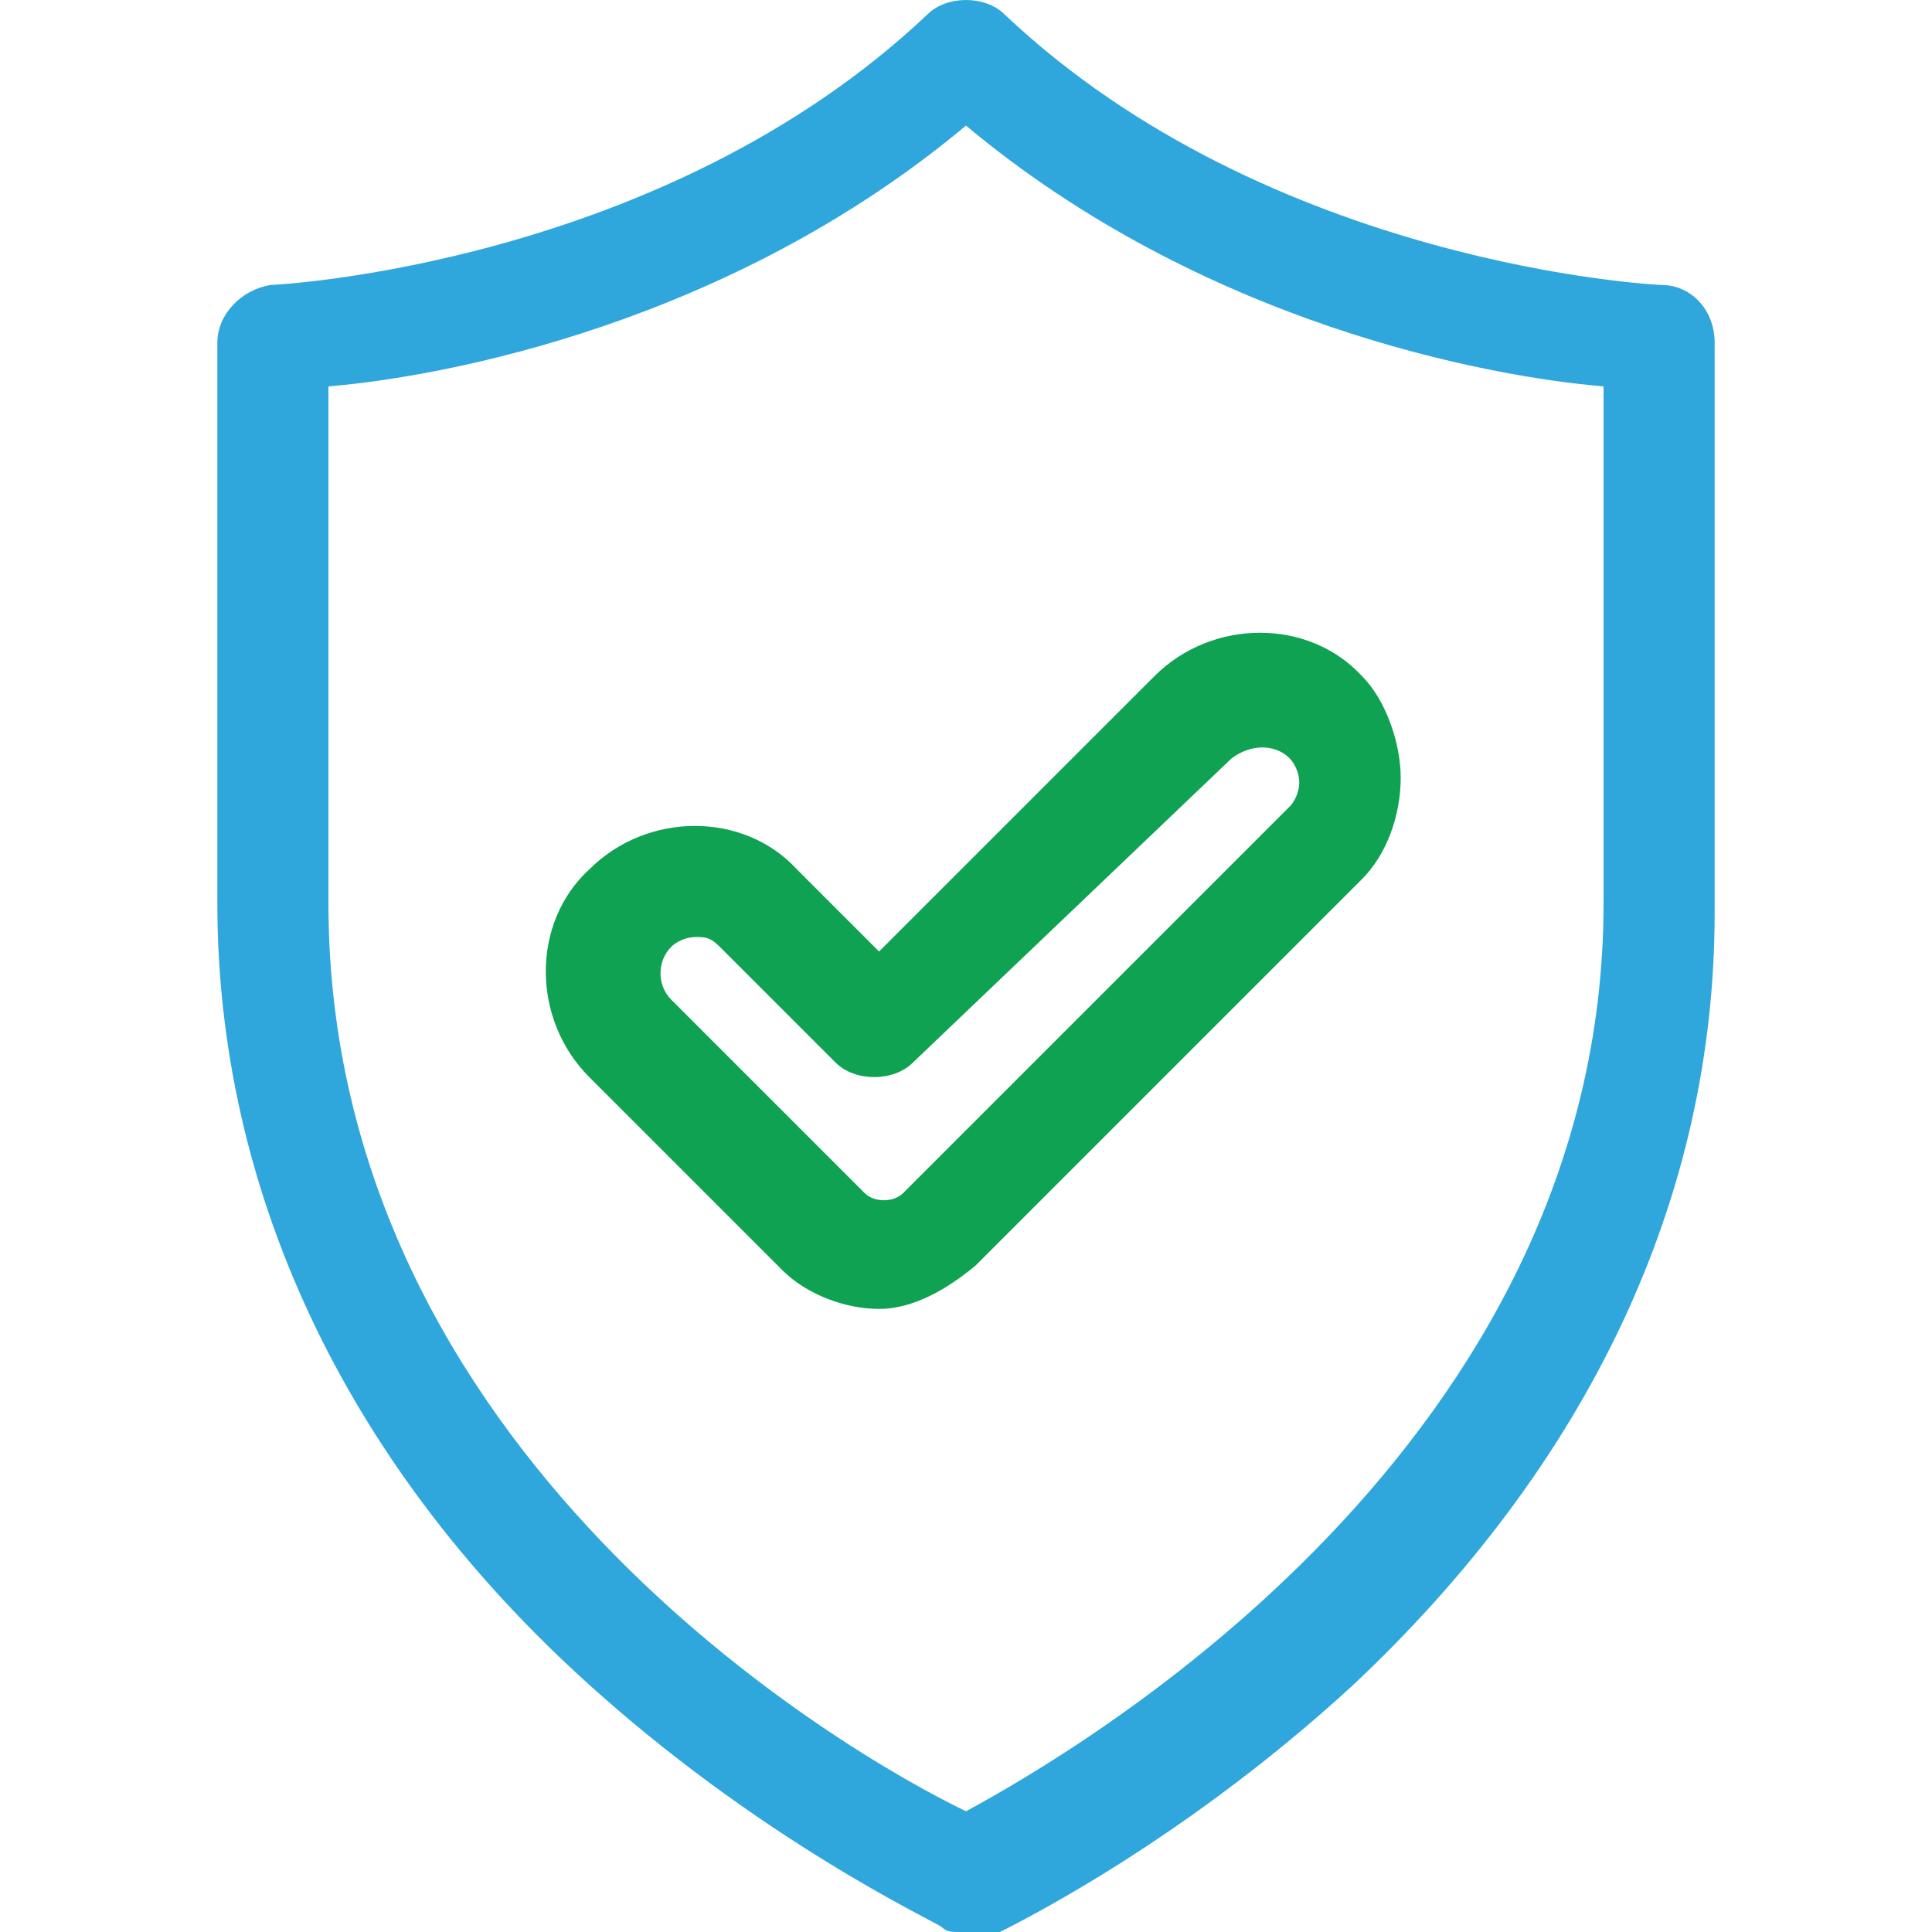
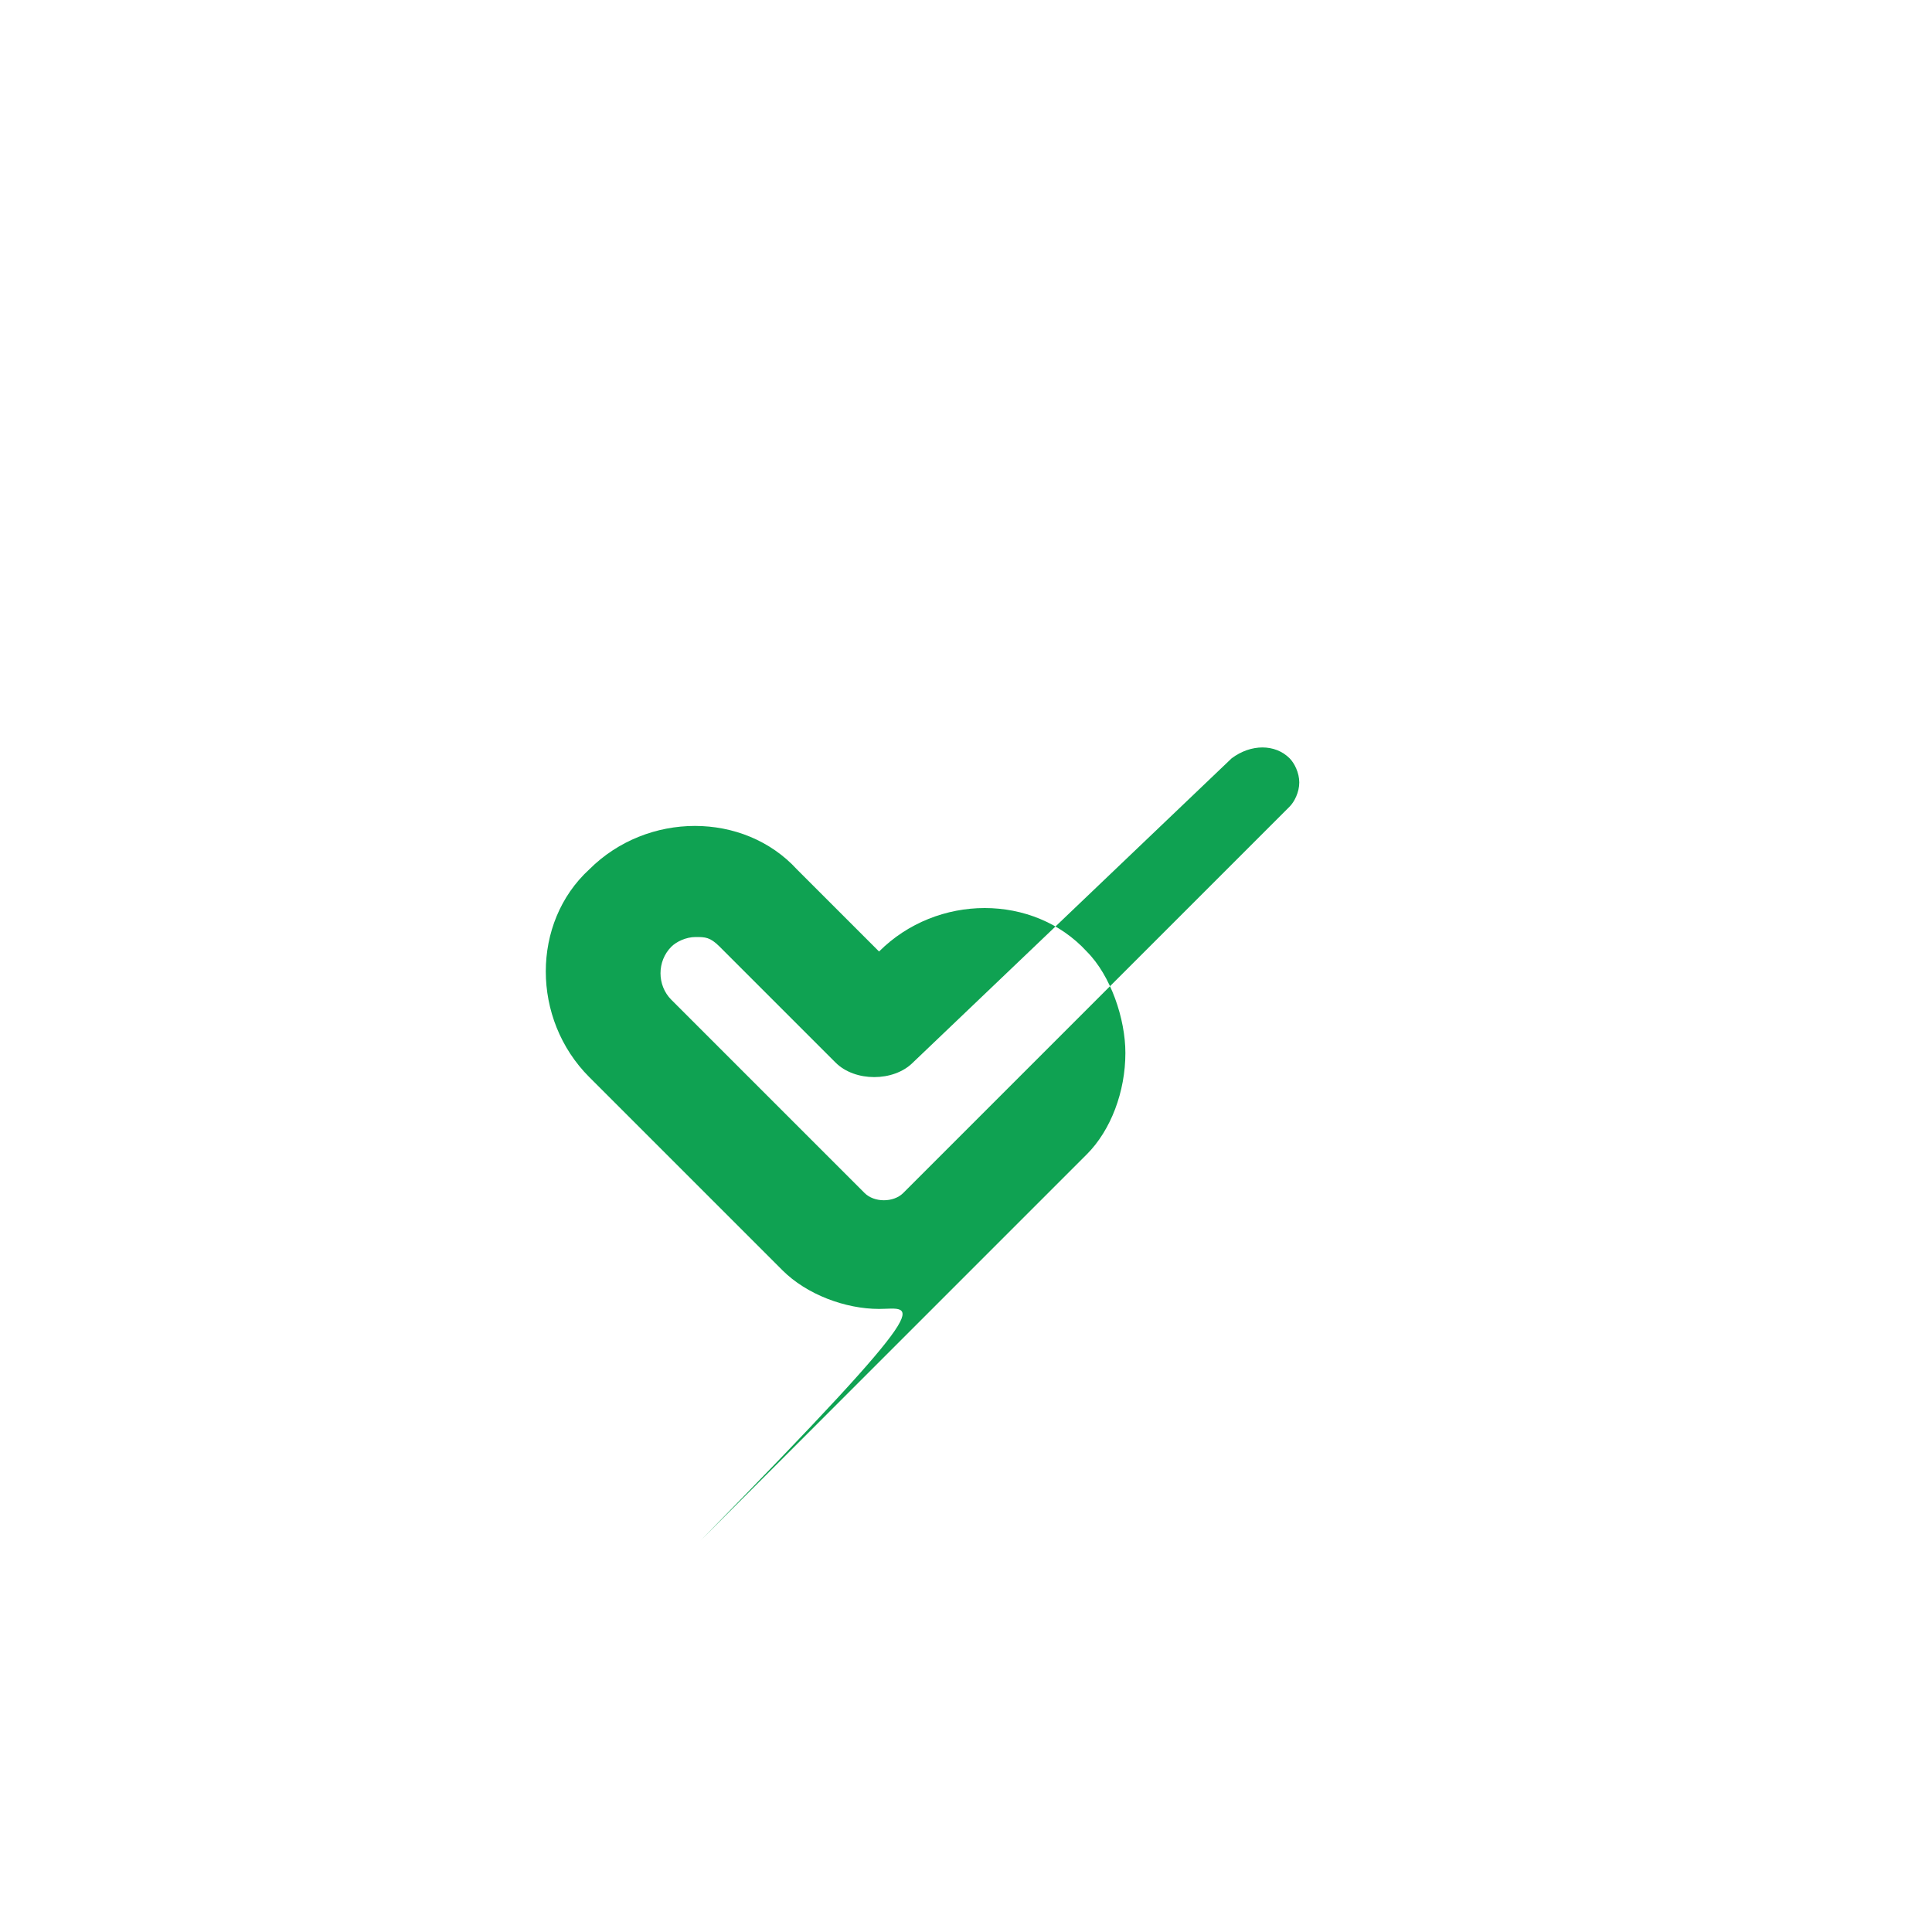
<svg xmlns="http://www.w3.org/2000/svg" version="1.1" id="Capa_1" x="0px" y="0px" viewBox="0 0 40 40" style="enable-background:new 0 0 40 40;" xml:space="preserve">
  <style type="text/css">
	.st0{fill:#2FA7DC;}
	.st1{fill:#0FA252;}
</style>
-   <path class="st0" d="M19.9,40c-0.2,0-0.3,0-0.4-0.1c-0.1-0.1-3.8-1.8-7.5-5.2c-4.9-4.5-7.5-10.1-7.5-16V7.1c0-0.6,0.5-1.1,1.1-1.2  c0.1,0,8.1-0.4,13.6-5.6c0.4-0.4,1.2-0.4,1.6,0c5.5,5.2,13.5,5.6,13.6,5.6c0.6,0,1.1,0.5,1.1,1.2v11.8c0,5.9-2.6,11.4-7.5,16  c-3.7,3.4-7.3,5.1-7.5,5.2C20.3,40,20.2,40,19.9,40z M6.8,8v10.7c0,11.4,10.7,17.6,13.2,18.8c2.4-1.3,13.2-7.6,13.2-18.8V8  c-2.4-0.2-8.3-1.3-13.2-5.4C15.1,6.7,9.2,7.8,6.8,8z" />
-   <path class="st1" d="M18.2,27.1c-0.7,0-1.5-0.3-2-0.8l-4-4c-1.2-1.2-1.2-3.2,0-4.3c1.2-1.2,3.2-1.2,4.3,0l1.7,1.7l5.7-5.7  c1.2-1.2,3.2-1.2,4.3,0c0.5,0.5,0.8,1.4,0.8,2.1c0,0.8-0.3,1.6-0.8,2.1l-8,8C19.6,26.7,18.9,27.1,18.2,27.1z M14.4,19.4  c-0.2,0-0.4,0.1-0.5,0.2c-0.3,0.3-0.3,0.8,0,1.1l4,4c0.2,0.2,0.6,0.2,0.8,0l8-8l0,0c0.1-0.1,0.2-0.3,0.2-0.5s-0.1-0.4-0.2-0.5  c-0.3-0.3-0.8-0.3-1.2,0L18.9,22c-0.4,0.4-1.2,0.4-1.6,0l-2.4-2.4C14.7,19.4,14.6,19.4,14.4,19.4z" />
+   <path class="st1" d="M18.2,27.1c-0.7,0-1.5-0.3-2-0.8l-4-4c-1.2-1.2-1.2-3.2,0-4.3c1.2-1.2,3.2-1.2,4.3,0l1.7,1.7c1.2-1.2,3.2-1.2,4.3,0c0.5,0.5,0.8,1.4,0.8,2.1c0,0.8-0.3,1.6-0.8,2.1l-8,8C19.6,26.7,18.9,27.1,18.2,27.1z M14.4,19.4  c-0.2,0-0.4,0.1-0.5,0.2c-0.3,0.3-0.3,0.8,0,1.1l4,4c0.2,0.2,0.6,0.2,0.8,0l8-8l0,0c0.1-0.1,0.2-0.3,0.2-0.5s-0.1-0.4-0.2-0.5  c-0.3-0.3-0.8-0.3-1.2,0L18.9,22c-0.4,0.4-1.2,0.4-1.6,0l-2.4-2.4C14.7,19.4,14.6,19.4,14.4,19.4z" />
</svg>